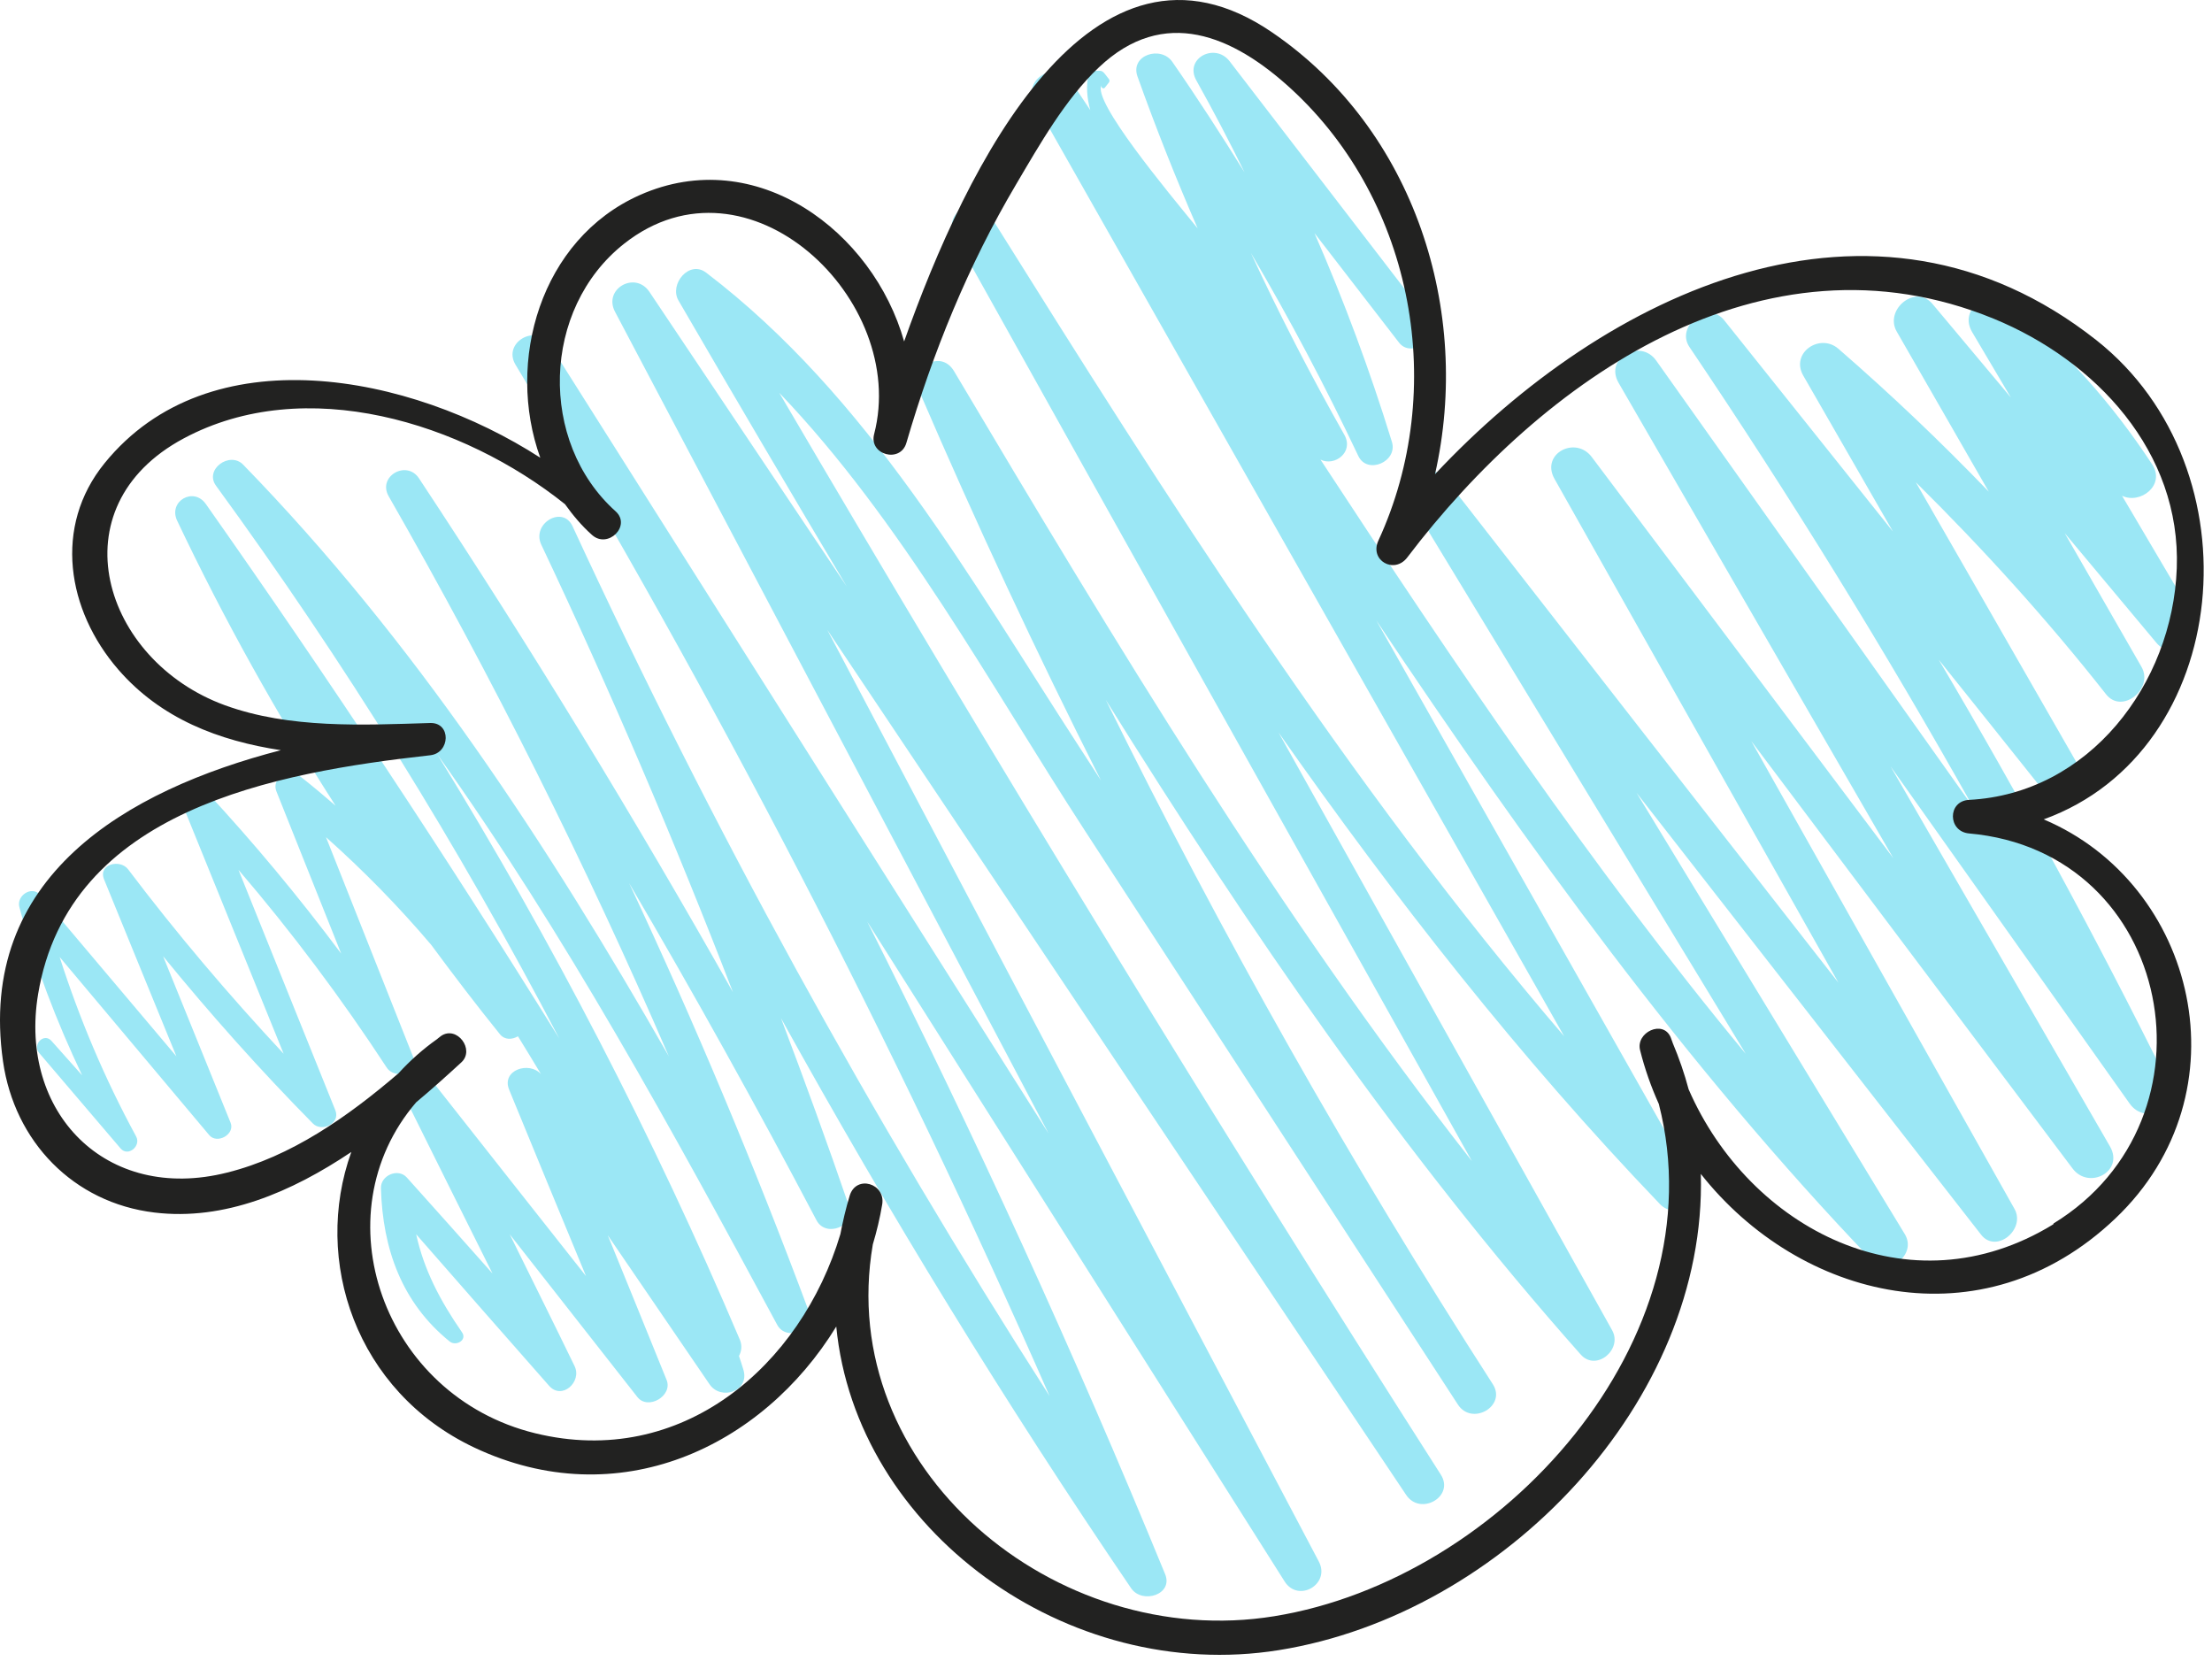
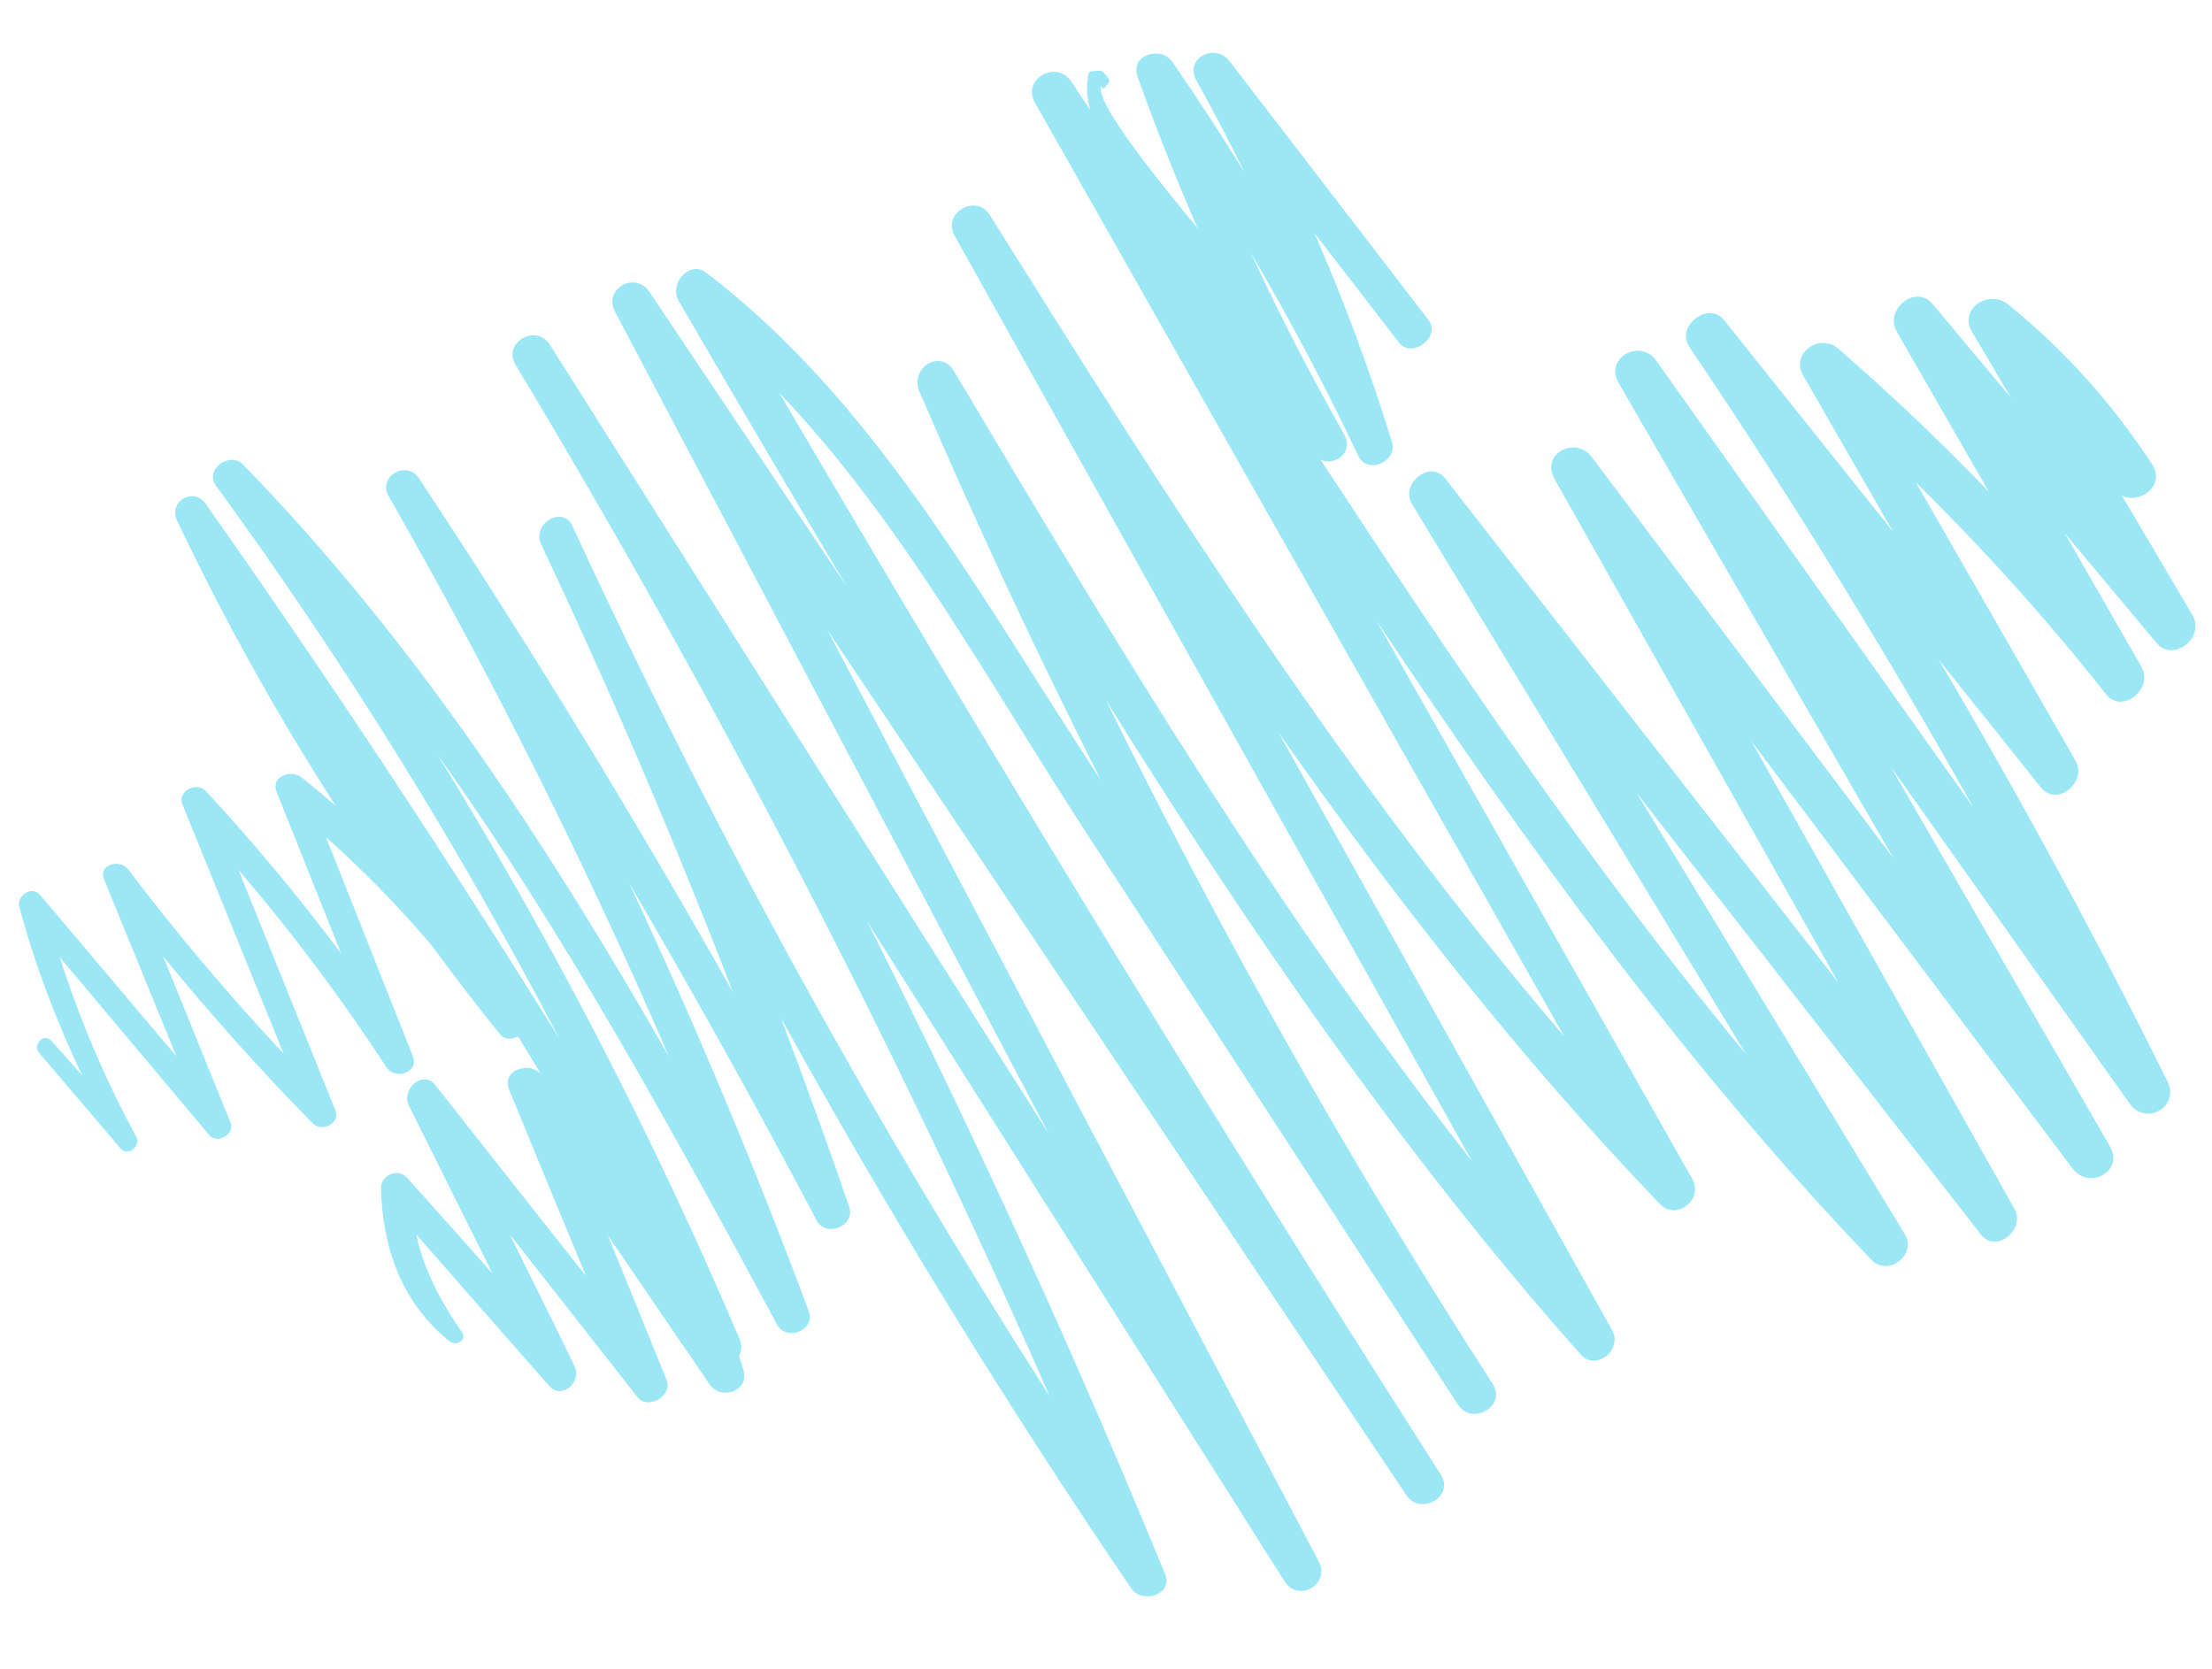
<svg xmlns="http://www.w3.org/2000/svg" width="118" height="89" viewBox="0 0 118 89" fill="none">
  <path d="M116.961 32.813C115.711 30.693 114.451 28.563 113.201 26.443C114.171 26.913 115.531 25.883 114.811 24.773C112.661 21.503 110.181 18.713 107.131 16.243C106.111 15.413 104.451 16.443 105.211 17.723C105.901 18.883 106.581 20.043 107.271 21.203C105.881 19.543 104.481 17.873 103.091 16.213C102.191 15.133 100.511 16.513 101.181 17.683C102.821 20.533 104.451 23.373 106.091 26.223C103.541 23.573 100.871 21.033 98.071 18.603C97.081 17.743 95.491 18.823 96.201 20.043L100.981 28.353C97.981 24.593 94.971 20.833 91.971 17.073C91.141 16.033 89.371 17.393 90.121 18.503C95.511 26.493 100.561 34.683 105.271 43.073C99.631 35.123 93.991 27.173 88.351 19.233C87.501 18.033 85.581 19.083 86.341 20.413C91.231 28.863 96.121 37.323 101.001 45.773C95.641 38.643 90.271 31.503 84.911 24.373C84.041 23.223 82.181 24.203 82.921 25.533C87.971 34.493 93.021 43.453 98.071 52.413C91.071 43.453 84.071 34.483 77.091 25.513C76.301 24.493 74.671 25.803 75.321 26.883C81.251 36.663 87.191 46.433 93.131 56.213C84.891 46.263 77.581 35.403 70.441 24.513C71.191 24.893 72.231 24.123 71.721 23.203C69.921 20.013 68.251 16.783 66.731 13.493C68.801 17.013 70.711 20.623 72.461 24.323C72.941 25.333 74.581 24.623 74.251 23.563C73.081 19.763 71.701 16.053 70.121 12.433C71.621 14.383 73.131 16.323 74.631 18.273C75.321 19.163 76.901 17.963 76.201 17.063C72.661 12.463 69.131 7.863 65.591 3.263C64.811 2.253 63.161 3.113 63.821 4.293C64.721 5.903 65.581 7.543 66.391 9.193C65.151 7.203 63.881 5.233 62.541 3.303C61.931 2.413 60.271 2.933 60.681 4.083C61.661 6.823 62.731 9.523 63.891 12.183C62.251 10.173 58.251 5.373 58.761 4.533C58.691 4.643 58.861 4.783 58.941 4.673C59.011 4.583 59.081 4.493 59.151 4.403C59.201 4.343 59.201 4.273 59.151 4.213C58.761 3.723 58.881 3.753 58.261 3.793C58.181 3.793 58.091 3.853 58.071 3.933C57.931 4.573 57.981 5.223 58.161 5.873C57.821 5.373 57.491 4.863 57.151 4.353C56.351 3.163 54.491 4.213 55.211 5.483C64.621 22.083 74.031 38.673 83.441 55.273C71.841 41.723 62.281 26.613 52.811 11.483C52.071 10.293 50.241 11.353 50.931 12.583C60.111 29.043 69.321 45.483 78.521 61.933C68.161 48.703 59.481 34.243 50.891 19.793C50.161 18.573 48.511 19.643 49.041 20.873C52.061 27.893 55.291 34.813 58.731 41.623C58.341 41.023 57.961 40.433 57.571 39.833C51.731 30.843 46.341 21.153 37.671 14.543C36.771 13.853 35.691 15.153 36.191 16.023C39.151 21.123 42.151 26.213 45.171 31.283C41.661 26.043 38.151 20.803 34.641 15.563C33.881 14.433 32.161 15.413 32.811 16.633C40.521 31.243 48.231 45.853 55.941 60.463C47.071 46.433 38.201 32.413 29.331 18.383C28.601 17.233 26.791 18.273 27.501 19.453C38.161 37.183 47.681 55.533 55.991 74.463C46.461 59.593 37.951 44.113 30.541 28.063C30.011 26.933 28.351 27.923 28.871 29.043C32.581 36.883 35.981 44.843 39.101 52.923C33.841 43.593 28.261 34.453 22.351 25.513C21.691 24.513 20.131 25.403 20.731 26.463C26.281 36.153 31.261 46.113 35.681 56.343C29.221 45.053 22.111 34.173 12.971 24.783C12.261 24.053 10.891 25.033 11.521 25.903C18.361 35.283 24.471 45.133 29.831 55.383C23.821 45.703 17.541 36.203 10.981 26.883C10.321 25.943 8.961 26.743 9.451 27.773C11.951 33.043 14.771 38.103 17.901 42.973C17.301 42.453 16.691 41.943 16.071 41.453C15.541 41.033 14.431 41.403 14.751 42.223C15.901 45.103 17.051 47.983 18.201 50.863C15.951 47.853 13.551 44.963 10.971 42.183C10.491 41.673 9.441 42.203 9.731 42.903C11.531 47.333 13.331 51.773 15.131 56.203C12.201 53.063 9.431 49.803 6.831 46.363C6.401 45.803 5.221 46.093 5.551 46.903C6.841 50.053 8.121 53.203 9.411 56.343L2.141 47.733C1.701 47.213 0.871 47.773 1.031 48.373C1.871 51.503 3.011 54.473 4.381 57.353L2.741 55.513C2.341 55.073 1.711 55.713 2.091 56.163C3.541 57.863 4.981 59.553 6.431 61.253C6.831 61.723 7.541 61.123 7.261 60.613C5.571 57.503 4.241 54.343 3.181 51.043C5.841 54.213 8.501 57.373 11.161 60.543C11.581 61.043 12.551 60.503 12.301 59.883C11.101 56.923 9.901 53.963 8.701 51.003C11.221 54.093 13.871 57.063 16.691 59.923C17.161 60.403 18.171 59.923 17.891 59.223C16.171 54.943 14.441 50.673 12.721 46.393C15.581 49.733 18.211 53.243 20.631 56.943C21.081 57.623 22.361 57.203 22.031 56.353C20.481 52.453 18.941 48.553 17.391 44.653C19.401 46.443 21.271 48.353 23.001 50.393C24.191 52.003 25.401 53.593 26.661 55.153C26.921 55.483 27.321 55.453 27.631 55.273C28.051 55.943 28.451 56.623 28.861 57.293C28.231 56.583 26.731 57.073 27.161 58.123C28.521 61.443 29.891 64.753 31.261 68.063C28.581 64.663 25.891 61.273 23.221 57.873C22.561 57.033 21.381 58.103 21.811 58.963C23.291 61.953 24.781 64.933 26.271 67.923C24.751 66.213 23.231 64.503 21.701 62.803C21.231 62.283 20.301 62.693 20.321 63.373C20.411 66.603 21.431 69.483 23.991 71.553C24.331 71.823 24.941 71.473 24.641 71.053C23.471 69.363 22.611 67.713 22.201 65.833C24.561 68.533 26.921 71.223 29.291 73.913C29.971 74.693 31.061 73.703 30.651 72.863C29.511 70.513 28.341 68.173 27.191 65.833C29.461 68.723 31.731 71.623 34.001 74.513C34.561 75.233 35.901 74.453 35.561 73.603C34.521 71.023 33.471 68.463 32.421 65.883C34.231 68.533 36.041 71.183 37.851 73.833C38.461 74.723 39.991 74.203 39.661 73.073C39.591 72.823 39.501 72.573 39.421 72.323C39.551 72.083 39.601 71.783 39.471 71.463C34.871 60.633 29.471 50.213 23.321 40.223C30.161 49.833 35.851 60.253 41.461 70.663C41.951 71.573 43.521 70.943 43.151 69.953C40.261 62.203 37.071 54.583 33.561 47.103C37.031 53.023 40.371 59.023 43.561 65.093C44.061 66.033 45.661 65.393 45.301 64.363C44.141 60.983 42.921 57.633 41.661 54.303C47.421 64.713 53.641 74.863 60.341 84.713C60.931 85.573 62.611 85.053 62.151 83.953C57.301 72.143 52.001 60.543 46.261 49.153C53.681 60.883 61.111 72.623 68.531 84.353C69.261 85.503 70.991 84.493 70.351 83.283C61.611 66.723 52.871 50.153 44.131 33.593C54.421 48.973 64.721 64.353 75.011 79.733C75.771 80.873 77.611 79.823 76.861 78.653C64.721 59.653 52.971 40.403 41.571 20.953C48.091 27.763 52.801 36.503 57.861 44.283C64.501 54.493 71.141 64.703 77.771 74.913C78.521 76.073 80.391 74.993 79.631 73.823C72.051 62.053 65.171 49.873 58.991 37.333C66.611 49.553 74.731 61.433 84.321 72.243C85.141 73.173 86.571 71.983 86.001 70.953C80.071 60.323 74.131 49.693 68.201 39.063C74.401 47.893 81.051 56.403 88.551 64.223C89.421 65.133 90.891 63.973 90.281 62.893C84.661 52.963 79.041 43.023 73.421 33.093C81.471 45.123 89.941 56.873 99.831 67.193C100.721 68.123 102.281 66.923 101.611 65.823C96.851 57.973 92.071 50.133 87.301 42.283C93.431 50.143 99.561 57.993 105.681 65.853C106.491 66.893 108.081 65.563 107.461 64.473C102.781 56.153 98.101 47.833 93.421 39.523C99.131 47.123 104.851 54.723 110.561 62.323C111.431 63.483 113.321 62.483 112.561 61.153L100.851 40.873C105.101 46.863 109.351 52.863 113.601 58.853C114.471 60.083 116.301 59.033 115.621 57.673C111.831 50.023 107.761 42.523 103.421 35.183C105.241 37.453 107.061 39.733 108.871 42.003C109.721 43.073 111.371 41.703 110.721 40.573C107.881 35.623 105.041 30.673 102.201 25.723C105.801 29.283 109.201 33.033 112.351 37.033C113.211 38.123 114.901 36.723 114.241 35.573C112.871 33.193 111.511 30.813 110.141 28.433C111.771 30.383 113.411 32.343 115.041 34.293C115.941 35.373 117.651 33.983 116.961 32.813Z" fill="#9BE7F5" />
-   <path d="M109.021 43.703C119.111 40.053 120.521 25.003 111.831 18.143C99.901 8.733 85.641 15.583 76.551 25.293C78.521 16.613 75.481 6.933 67.871 1.733C58.251 -4.857 51.551 8.813 48.231 18.213C46.581 12.353 40.351 7.643 34.131 10.403C28.821 12.763 26.971 19.293 28.821 24.413C21.871 19.923 11.161 17.833 5.581 24.703C2.831 28.083 3.571 32.553 6.311 35.713C8.591 38.343 11.691 39.513 14.981 40.013C6.731 42.153 -1.239 46.763 0.161 56.613C0.771 60.883 3.911 64.153 8.241 64.673C11.971 65.123 15.551 63.583 18.741 61.443C16.661 67.233 18.981 74.213 25.291 77.203C32.971 80.833 40.661 77.203 44.611 70.753C45.661 81.613 56.921 89.823 68.221 88.013C80.221 86.093 91.071 74.713 90.731 62.613C96.001 69.293 105.731 71.753 112.841 64.993C119.901 58.283 117.161 47.143 109.021 43.703ZM109.531 65.303C101.851 70.013 93.321 65.533 90.081 58.103C89.861 57.273 89.571 56.433 89.221 55.603C89.221 55.583 89.211 55.563 89.201 55.543C89.171 55.473 89.151 55.403 89.121 55.323C88.711 54.373 87.251 55.063 87.491 56.013C87.741 57.013 88.081 57.973 88.491 58.883C91.711 71.433 80.131 84.233 67.981 86.203C56.291 88.103 44.511 78.293 46.561 66.373C46.771 65.673 46.941 64.963 47.061 64.243C47.251 63.123 45.681 62.643 45.331 63.763C45.121 64.453 44.961 65.143 44.831 65.823C42.731 72.853 36.361 78.363 28.541 76.443C20.421 74.453 17.051 64.793 22.201 58.793C23.051 58.083 23.861 57.353 24.611 56.663C25.351 55.983 24.371 54.683 23.531 55.253C23.471 55.293 23.411 55.353 23.351 55.393C23.351 55.393 23.341 55.403 23.331 55.413C22.551 55.963 21.861 56.583 21.251 57.253C18.551 59.563 15.531 61.693 12.111 62.543C5.631 64.173 0.991 59.313 2.031 53.033C3.661 43.173 14.721 41.203 22.951 40.283C24.021 40.163 24.081 38.533 22.951 38.563C19.341 38.673 15.451 38.873 11.991 37.613C5.481 35.233 2.941 27.053 9.801 23.383C16.281 19.913 24.681 22.523 30.141 26.893C30.561 27.483 31.031 28.043 31.581 28.533C32.431 29.293 33.691 28.043 32.841 27.273C28.721 23.583 28.881 16.473 33.301 12.993C39.901 7.793 48.491 16.003 46.631 23.153C46.341 24.263 48.031 24.723 48.351 23.623C49.761 18.793 51.641 14.163 54.211 9.823C55.451 7.723 56.831 5.283 58.621 3.593C62.091 0.303 65.781 1.893 68.891 4.753C75.461 10.803 77.231 20.803 73.531 28.833C73.041 29.893 74.381 30.643 75.071 29.733C82.291 20.223 94.031 11.963 106.341 16.993C111.811 19.233 116.351 24.103 116.121 30.313C115.891 36.483 111.441 42.333 105.041 42.663C103.881 42.723 103.901 44.353 105.041 44.453C115.991 45.423 118.651 59.683 109.551 65.253L109.531 65.303Z" fill="#222221" />
</svg>